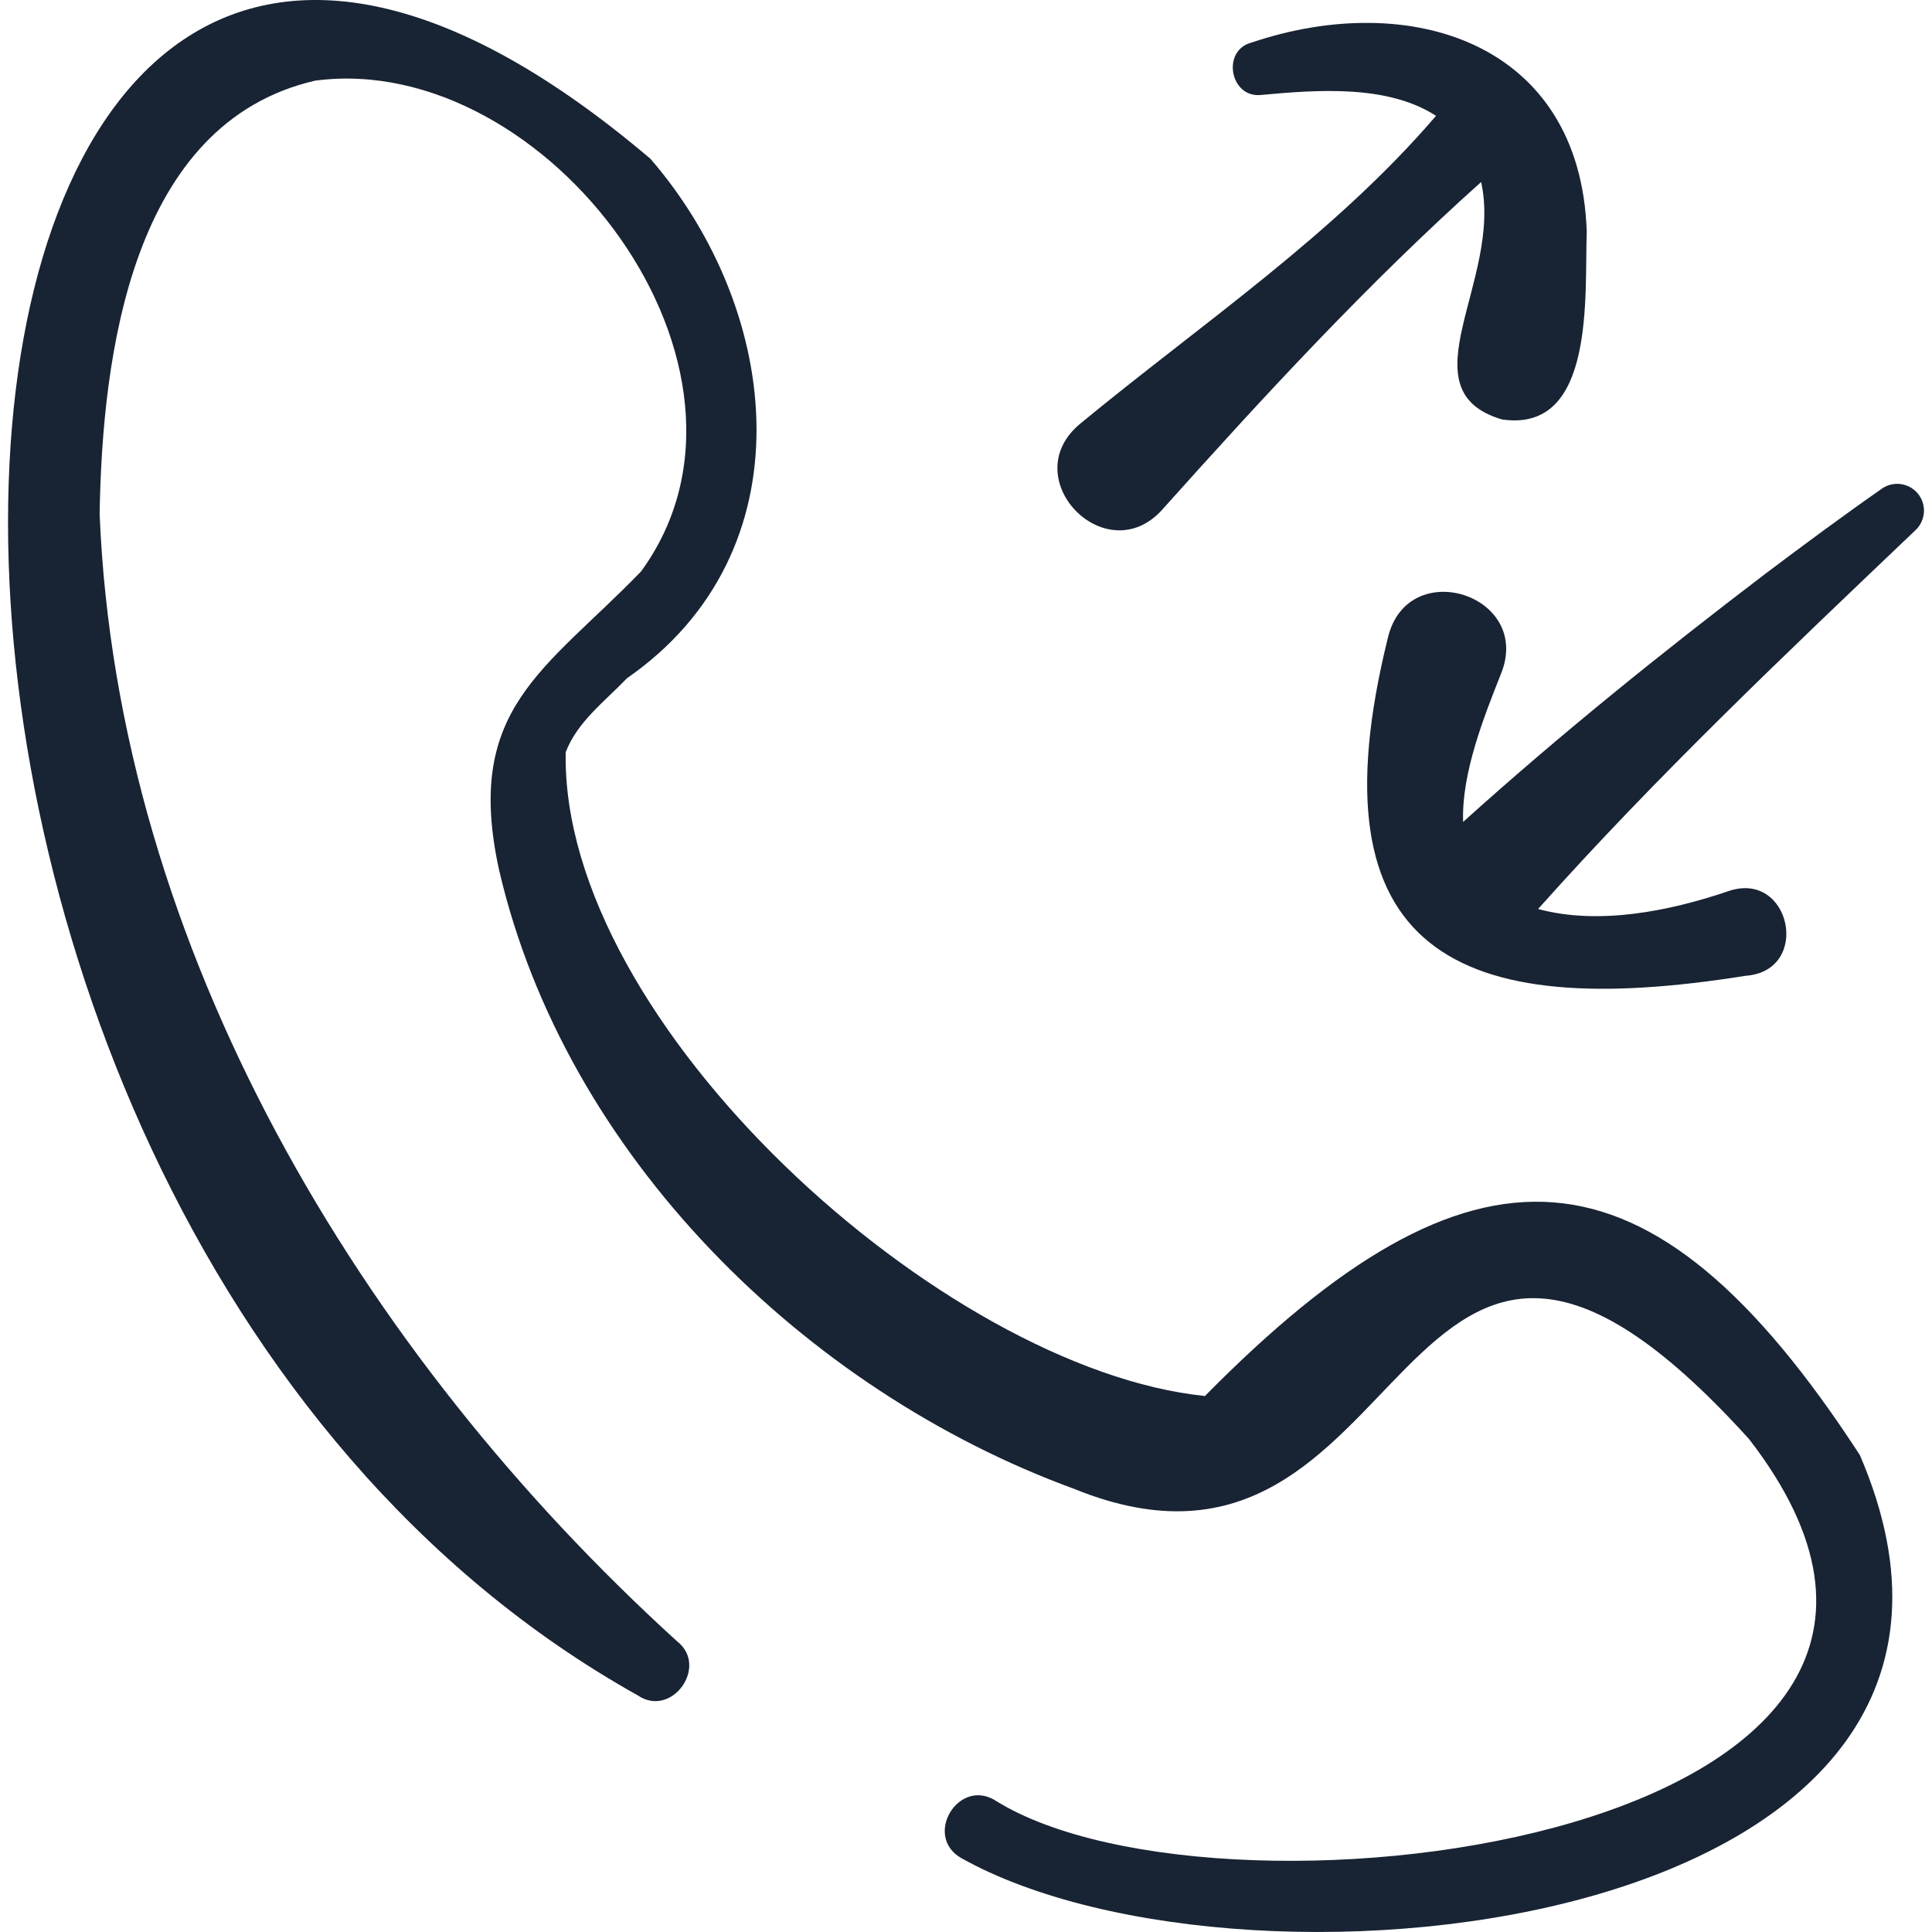
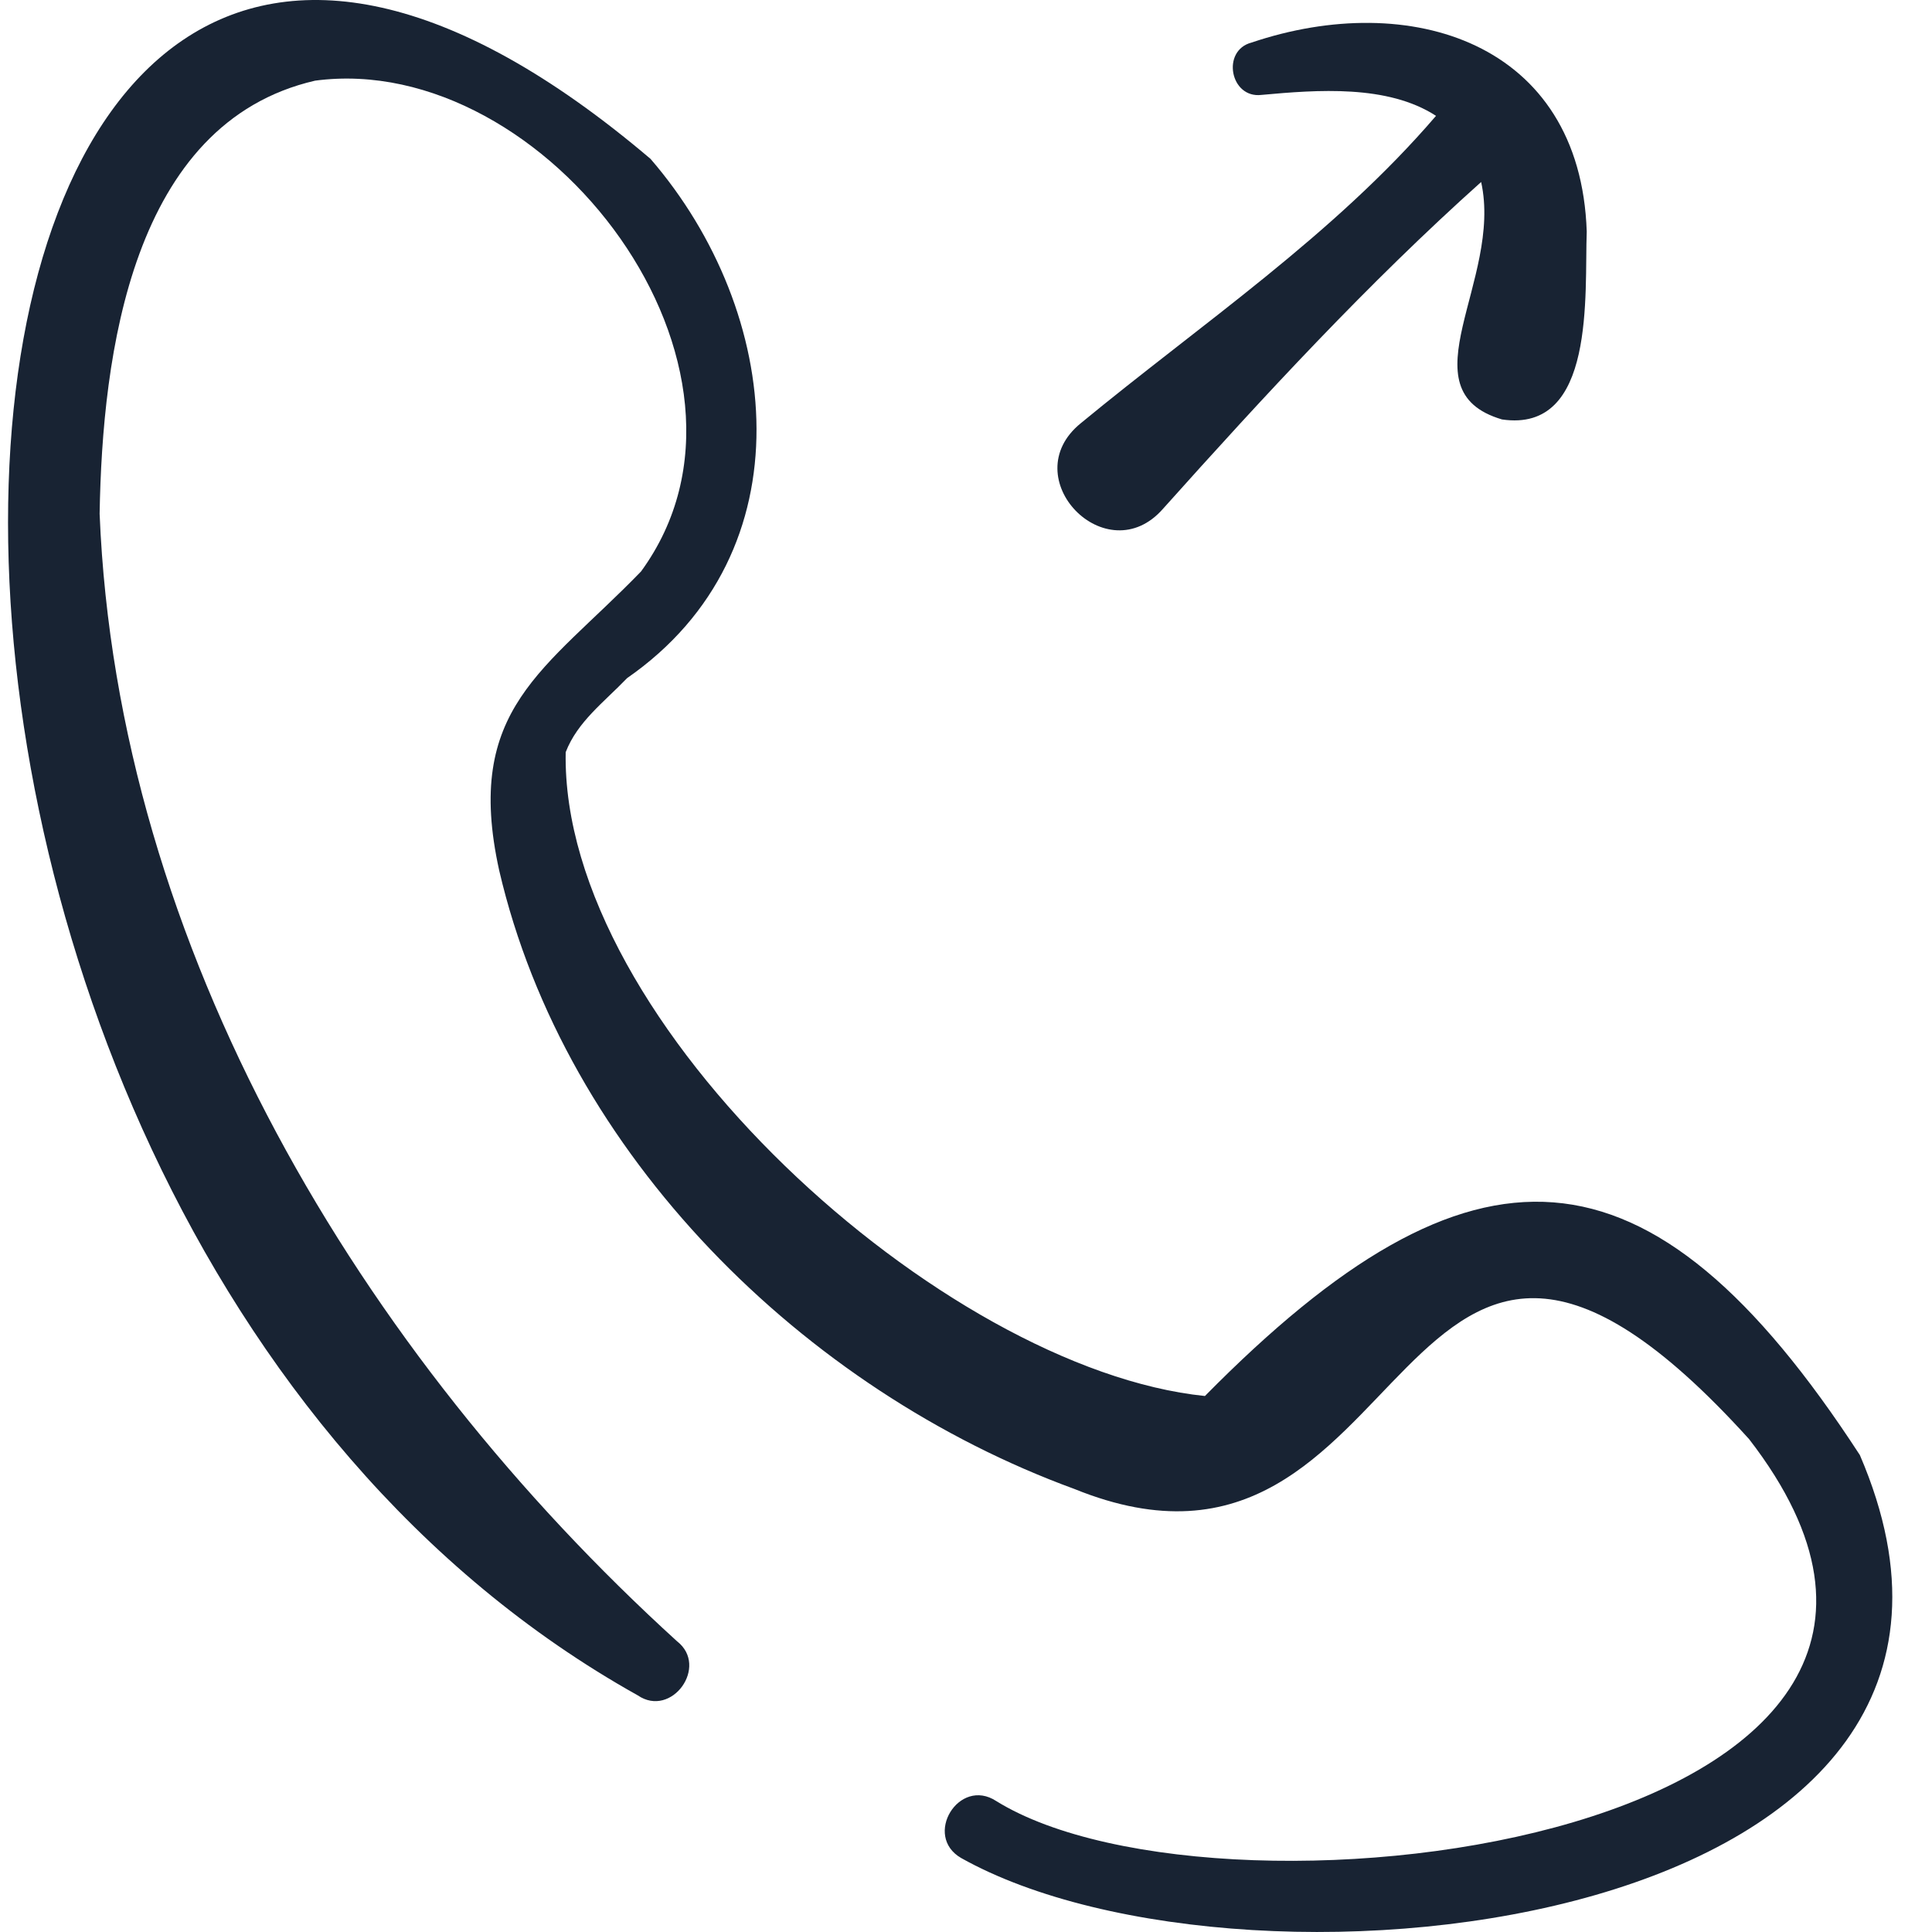
<svg xmlns="http://www.w3.org/2000/svg" id="Capa_1" height="512" viewBox="0 0 488.602 488.602" width="512" fill="#182333">
  <g>
    <path d="m294.208 128.578c25.52-28.496 51.793-56.974 80.371-82.55 5.502 24.805-19.754 52.657 5.271 60.048 23.771 3.512 20.847-31.788 21.436-47.502-1.607-48.004-44.81-61.301-84.774-47.809-7.688 1.998-5.426 14.198 2.527 13.237 14.122-1.294 31.89-2.651 44.13 5.295-25.84 30.143-59.268 52.535-89.809 77.712-17.039 13.793 6.555 38.076 20.848 21.569z" />
-     <path d="m485.351 125.257c-2.142-3.066-6.364-3.814-9.429-1.672-9.985 6.977-19.773 14.222-29.517 21.56-26.195 19.955-51.898 40.633-76.379 62.716-.454-12.391 5.386-26.837 9.509-37.301 8.345-20.095-23.628-30.335-28.556-9.192-19.708 79.643 17.562 97.081 90.443 85.413 16.85-1.178 11.485-26.936-4.392-21.383-14.83 5.039-32.732 8.633-48.047 4.49 30.049-33.693 62.844-64.74 95.527-95.889 2.35-2.271 2.773-5.978.841-8.742z" />
    <path d="m304.727 353.051c-66.358-6.818-162.972-94.075-161.664-162.824 2.982-7.728 9.674-12.63 15.529-18.728 45.889-31.843 39.415-92.519 5.927-131.318-204.191-173.449-227.624 263.177-3.221 388.583 8.562 5.841 18.047-7.375 9.922-13.686-80.017-72.785-141.547-175.243-146.026-285.148.675-40.169 8.064-98.843 54.509-109.533 58.598-7.791 119.774 72.928 82.419 124.121-24.288 25.087-44.918 34.656-35.872 75.636 16.72 71.853 77.079 131.397 145.435 156.395 88.001 35.745 79.276-113.554 170.662-12.593 77.552 100.349-132.477 127.434-190.394 91.533-9.441-6.187-18.588 8.805-8.874 14.408 73.03 40.936 278.887 18.001 227.279-101.91-53.33-82.027-98.102-83.404-165.631-14.936z" />
  </g>
</svg>